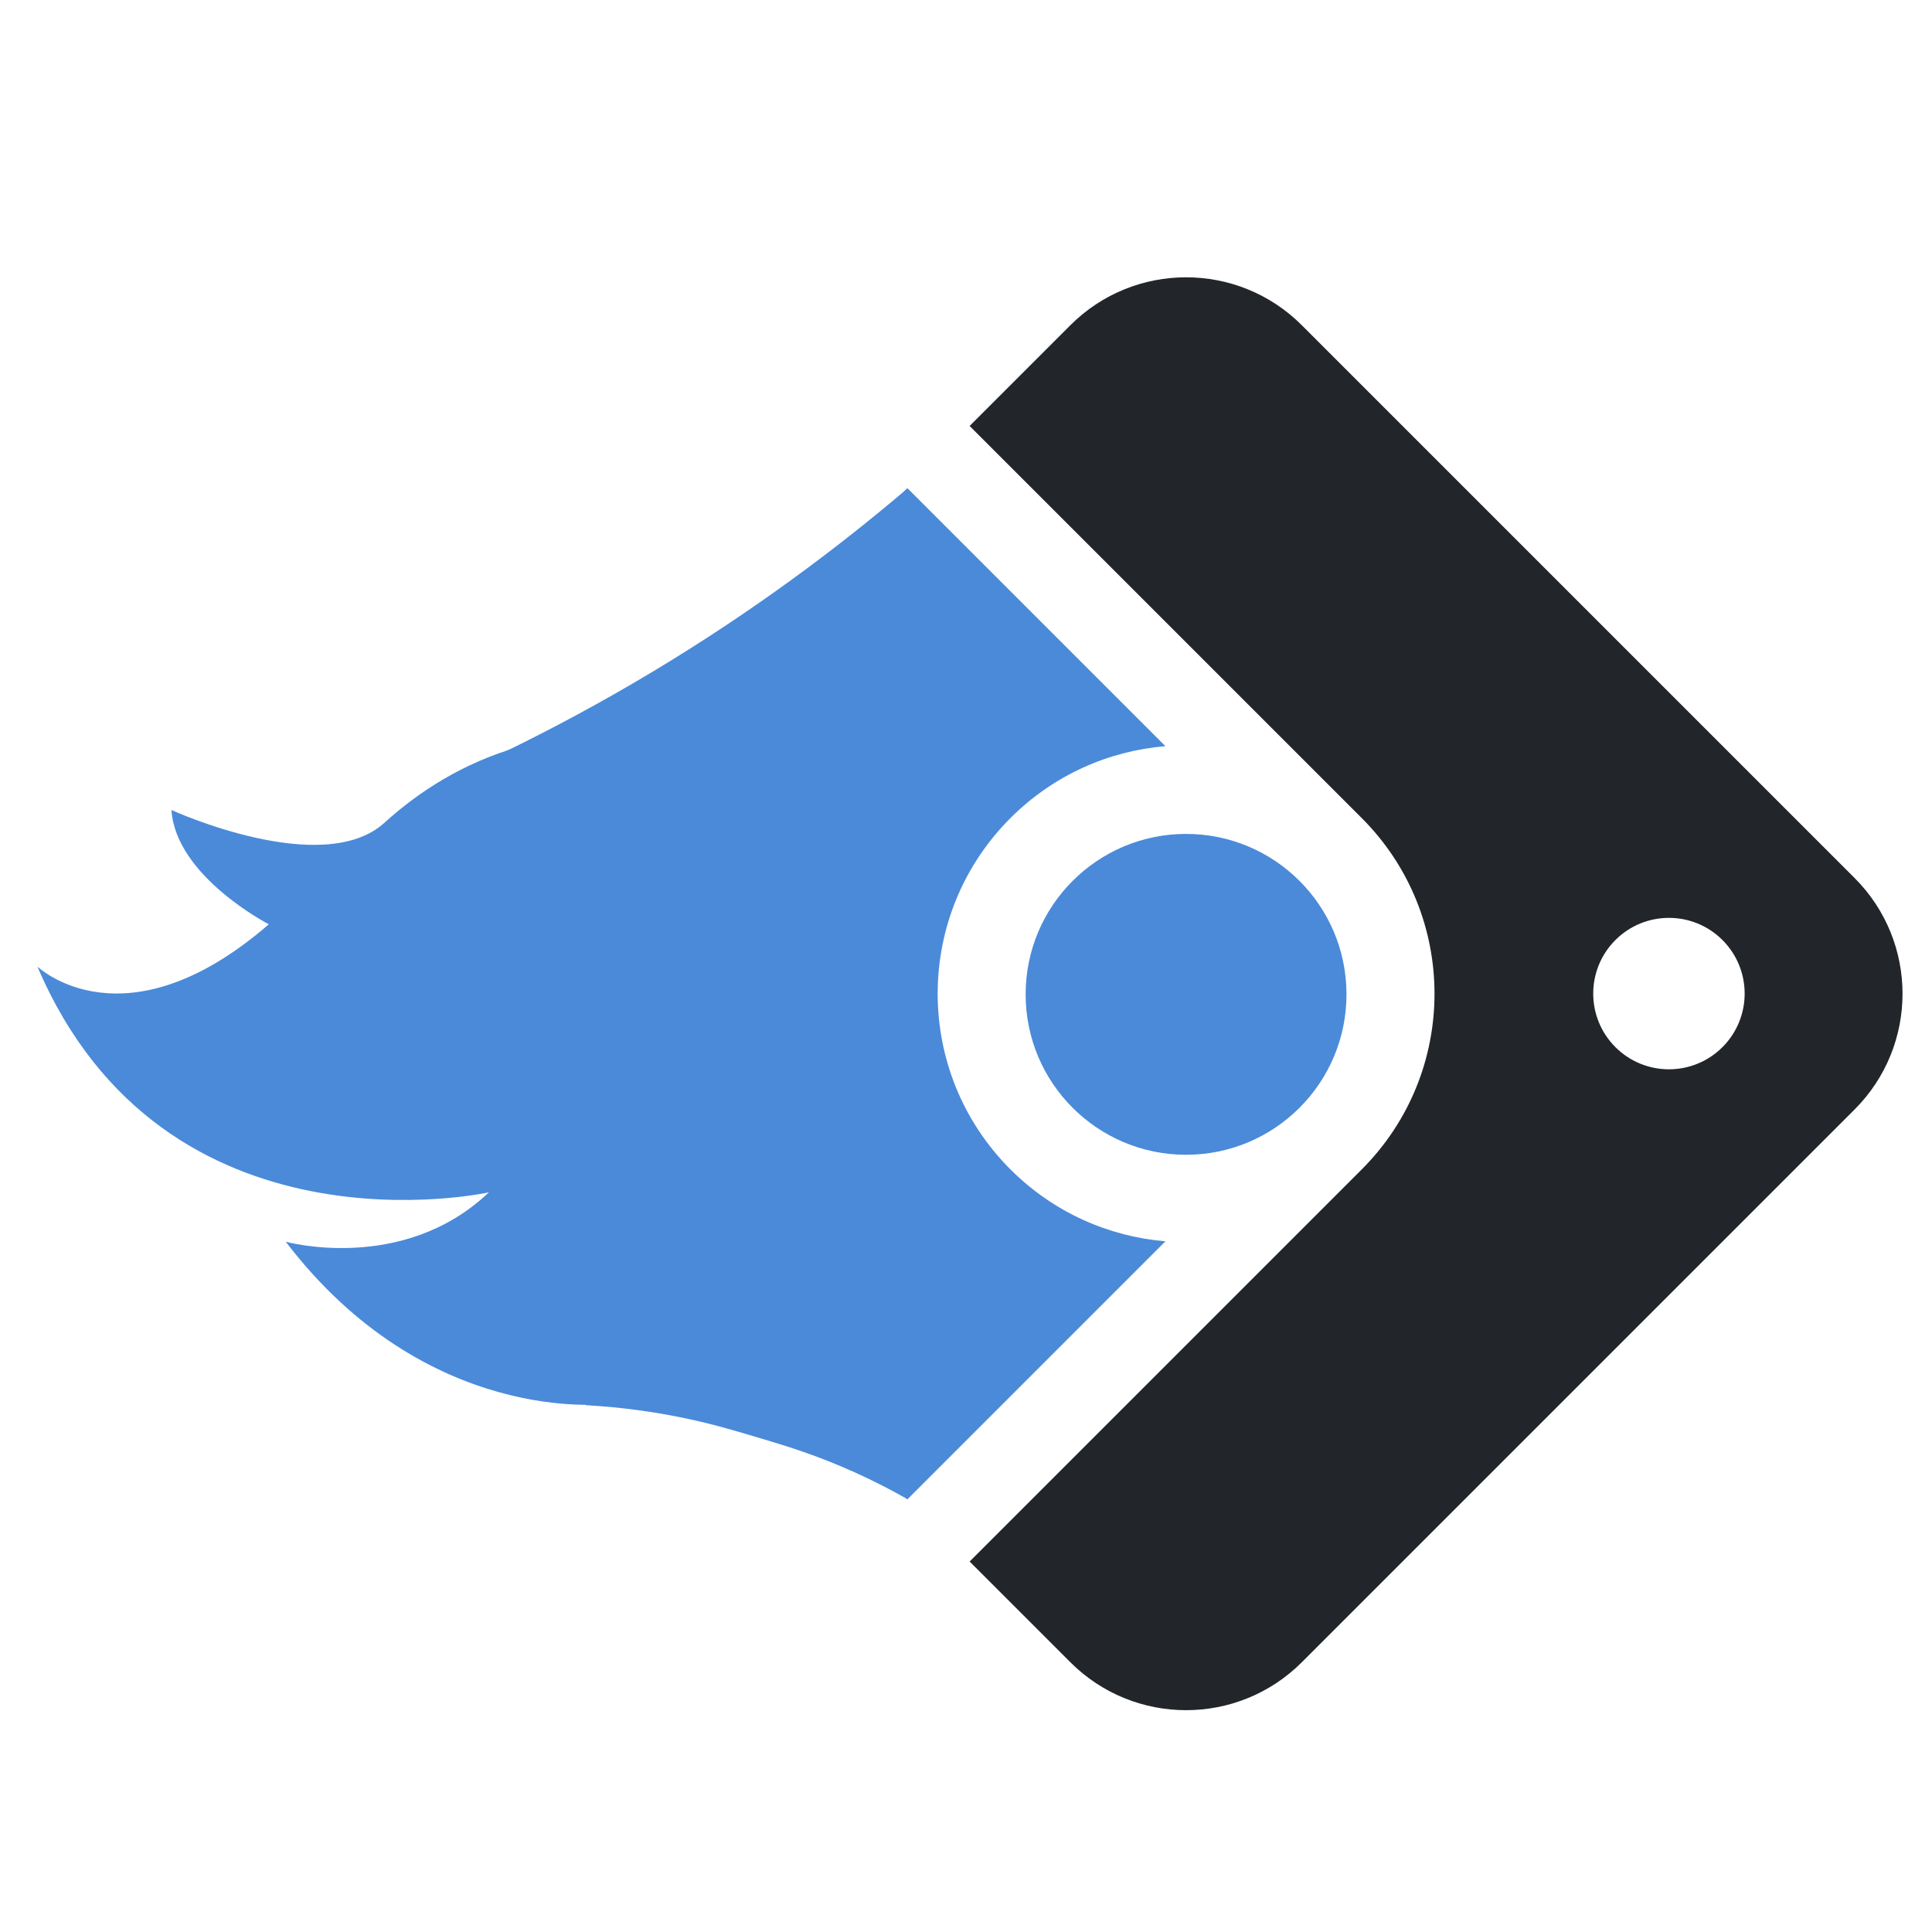
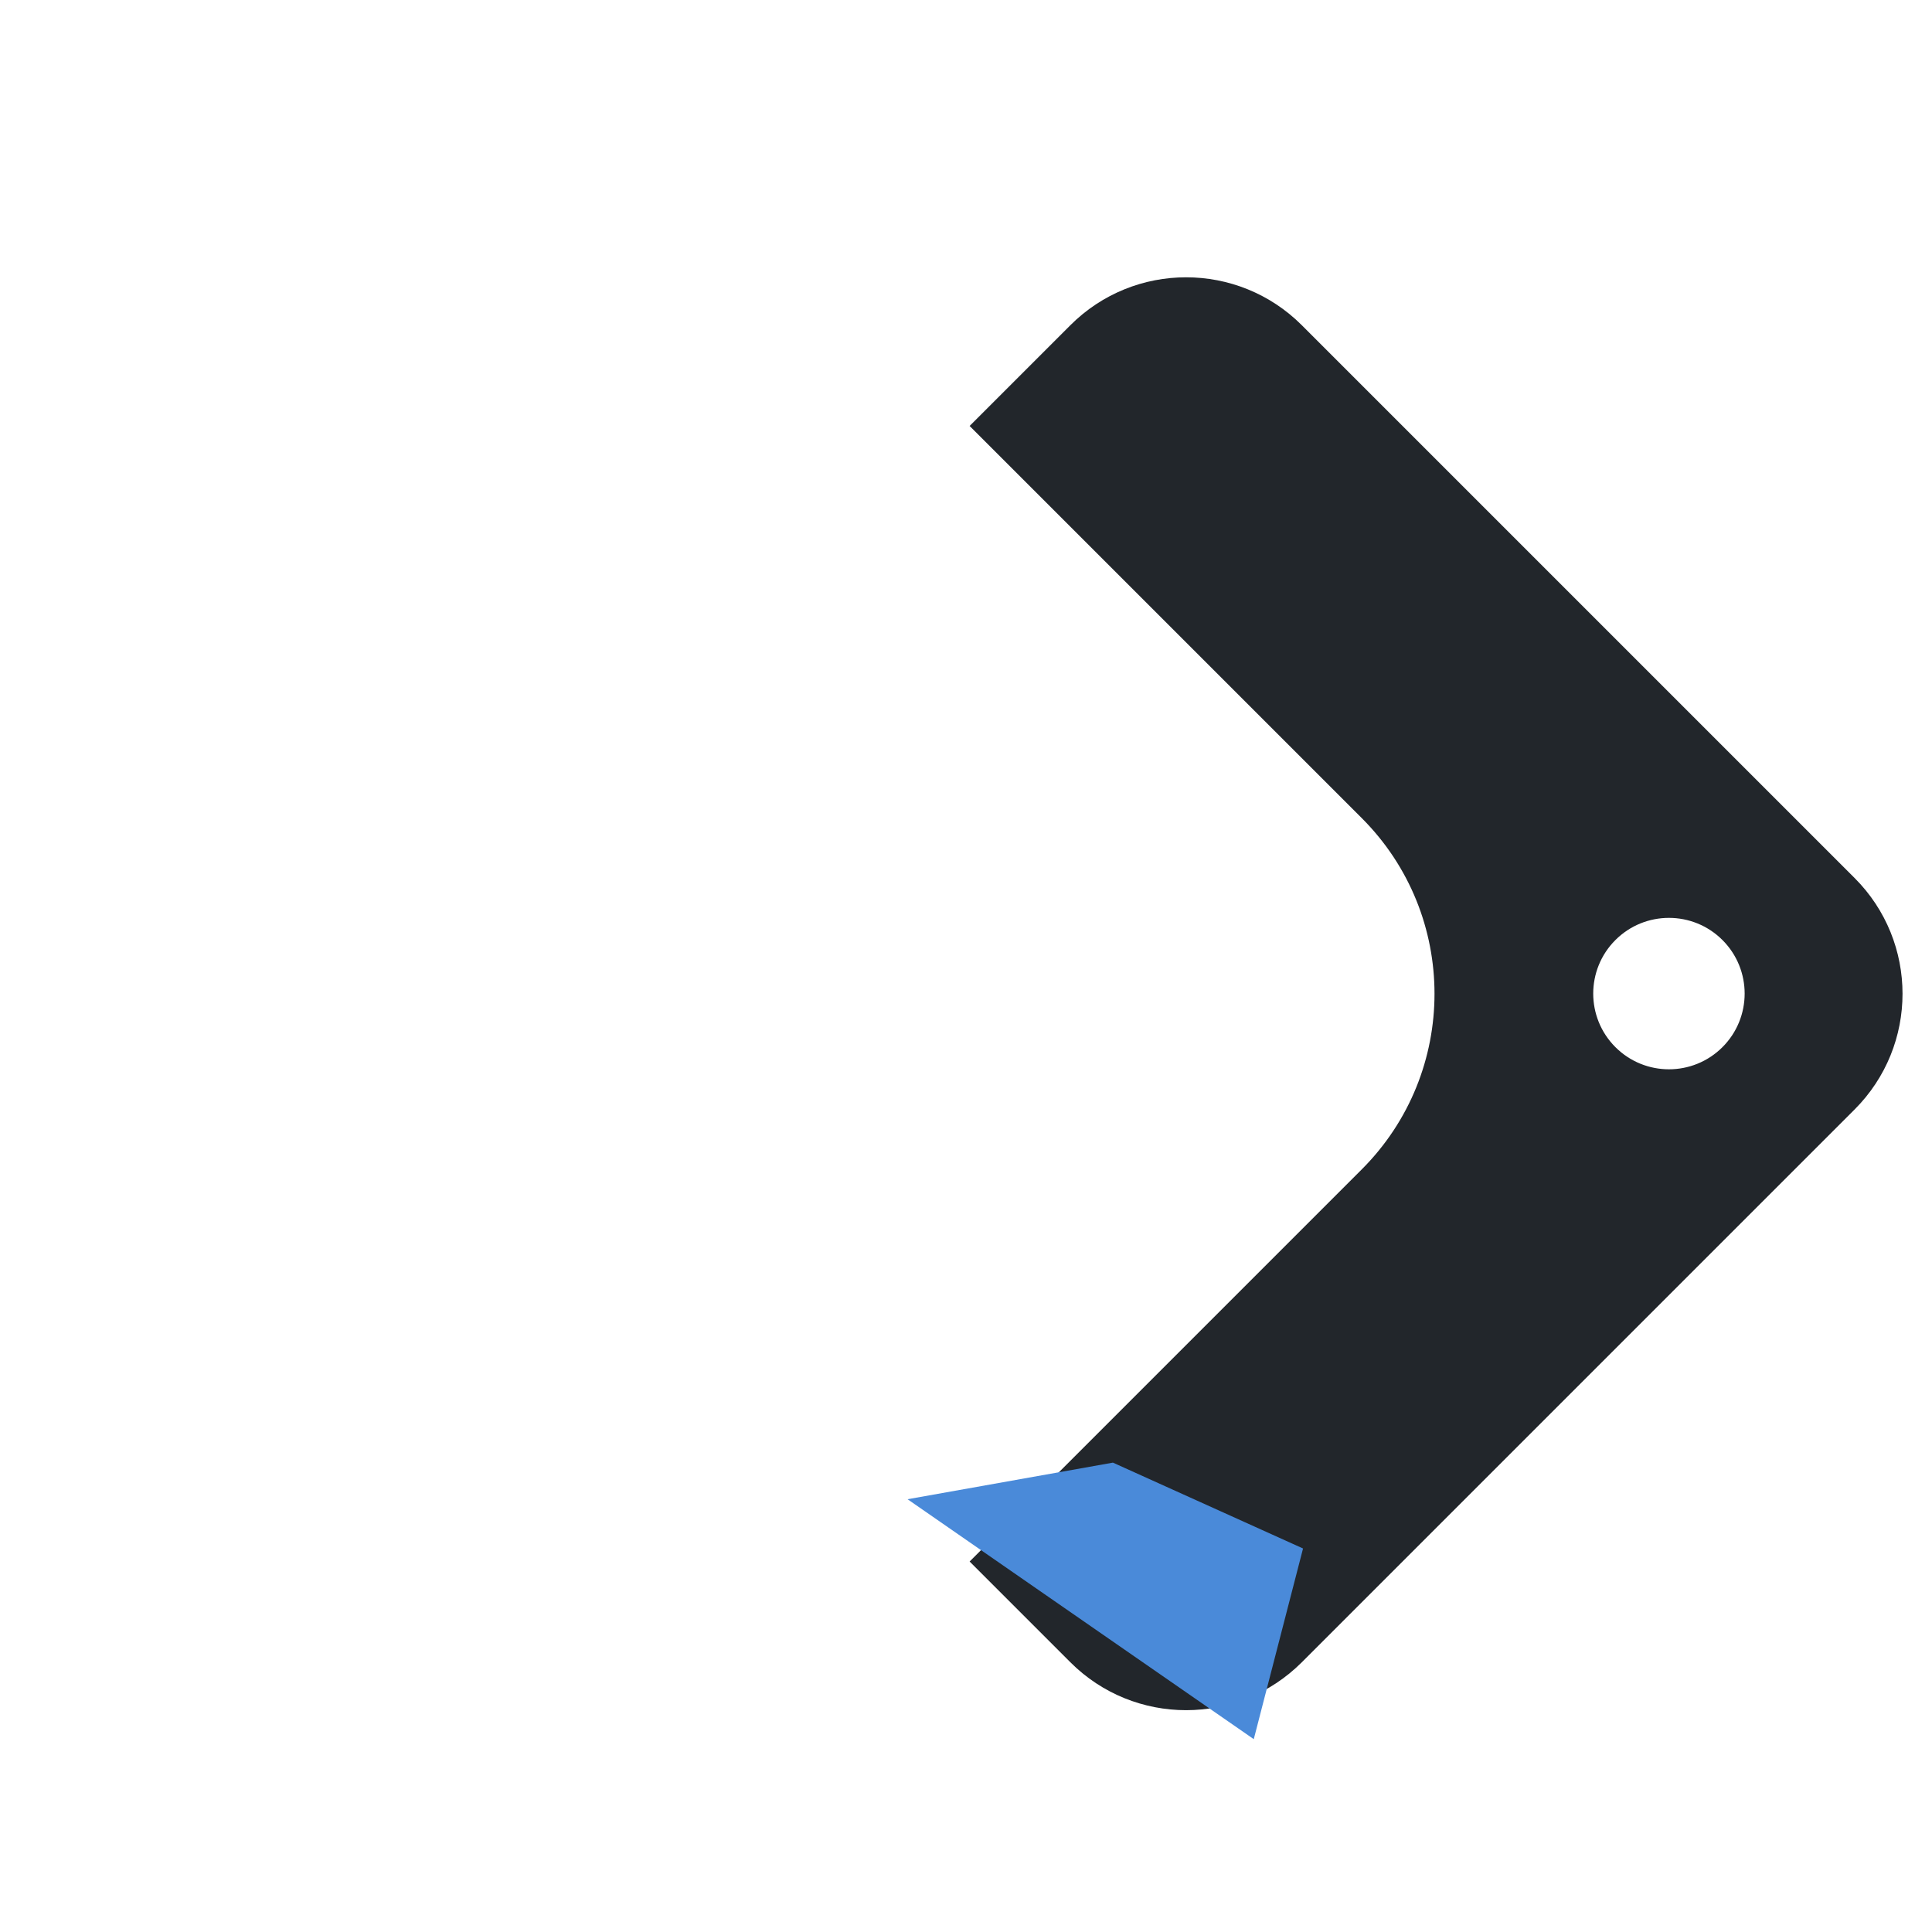
<svg xmlns="http://www.w3.org/2000/svg" id="_Слой_1" data-name="Слой 1" viewBox="0 0 4000 4000">
  <defs>
    <style>
      .cls-1 {
        fill: #4a8ad9;
      }

      .cls-2 {
        fill: #22262b;
      }
    </style>
  </defs>
-   <path class="cls-1" d="M2412.86,2569.97c-117.01-9.72-231.34-59.34-320.87-148.87-200.86-200.86-200.86-526.51,0-727.37,89.53-89.53,203.85-139.15,320.87-148.87l-534.17-534.17-807.06,807.06c-132.36,132.36-132.36,346.96,0,479.32l807.06,807.06,534.17-534.17Z" />
  <path class="cls-2" d="M2216.01,673.38l-208.51,208.51,811.85,811.85c200.86,200.86,200.86,526.51,0,727.37-.1.1-.2.2-.3.3h0s-811.55,811.55-811.55,811.55l208.51,208.51c132.36,132.36,346.96,132.36,479.32,0l1144.38-1144.38c132.36-132.36,132.36-346.96,0-479.32l-1144.38-1144.38c-132.36-132.36-346.96-132.36-479.32,0ZM3566.2,2167.96c-61.22,61.22-160.47,61.22-221.69,0-61.22-61.22-61.22-160.47,0-221.69,61.22-61.22,160.47-61.22,221.69,0,61.22,61.22,61.22,160.47,0,221.69Z" />
-   <circle class="cls-1" cx="2455.62" cy="2058.68" r="332.15" />
-   <path class="cls-1" d="M1866.1,2523.96v-621.65c-101.7-132.98-186.28-227.54-228.25-263.52-27.91-23.93-55.56-40.65-55.57-40.65-30.69-18.55-56.75-28.51-76.27-35.87,0,0-42.04-15.84-87.81-25.43-179.71-37.64-342.69,9.07-342.69,9.07-116.45,33-209.61,93.92-279.47,157.42-128.52,116.83-441.06-26.29-441.06-26.29,8.75,137.28,201.56,236.6,201.56,236.6-299.25,259.21-479.04,87.62-479.04,87.62,262.88,616.31,934.69,467.34,934.69,467.34-178.18,169.41-420.62,102.24-420.62,102.24,292.1,382.65,663.06,335.9,663.06,335.9,145.6-2.13,238.8-42.78,297.77-80.83,63.65-41.08,96.6-85.04,148.68-78.42,84.18,10.69,114.08,140.27,145.41,133.98,22.49-4.52,38.9-77.65,19.61-357.5Z" />
-   <path class="cls-1" d="M1698.09,1587.9l-165.61,232.03-283.75-27.41c-68.91-78.17-137.82-156.35-206.72-234.52,99.5-48.23,204.14-104.11,312-169,205.61-123.69,379.57-253.99,524-377-59.97,191.97-119.94,383.93-179.91,575.9Z" />
-   <path class="cls-1" d="M1879,3104c-34.16-19.46-81.5-44.38-140-69-66.26-27.89-118.51-43.46-174-60-49.52-14.76-95.65-28.51-158-41-48.84-9.78-114.87-20.24-194.44-24.77-16.79-100.66-33.58-201.31-50.36-301.97l425.2-75.79,393.62,177.76c-34,131.59-68.01,263.18-102.01,394.77Z" />
+   <path class="cls-1" d="M1879,3104l425.2-75.79,393.62,177.76c-34,131.59-68.01,263.18-102.01,394.77Z" />
</svg>